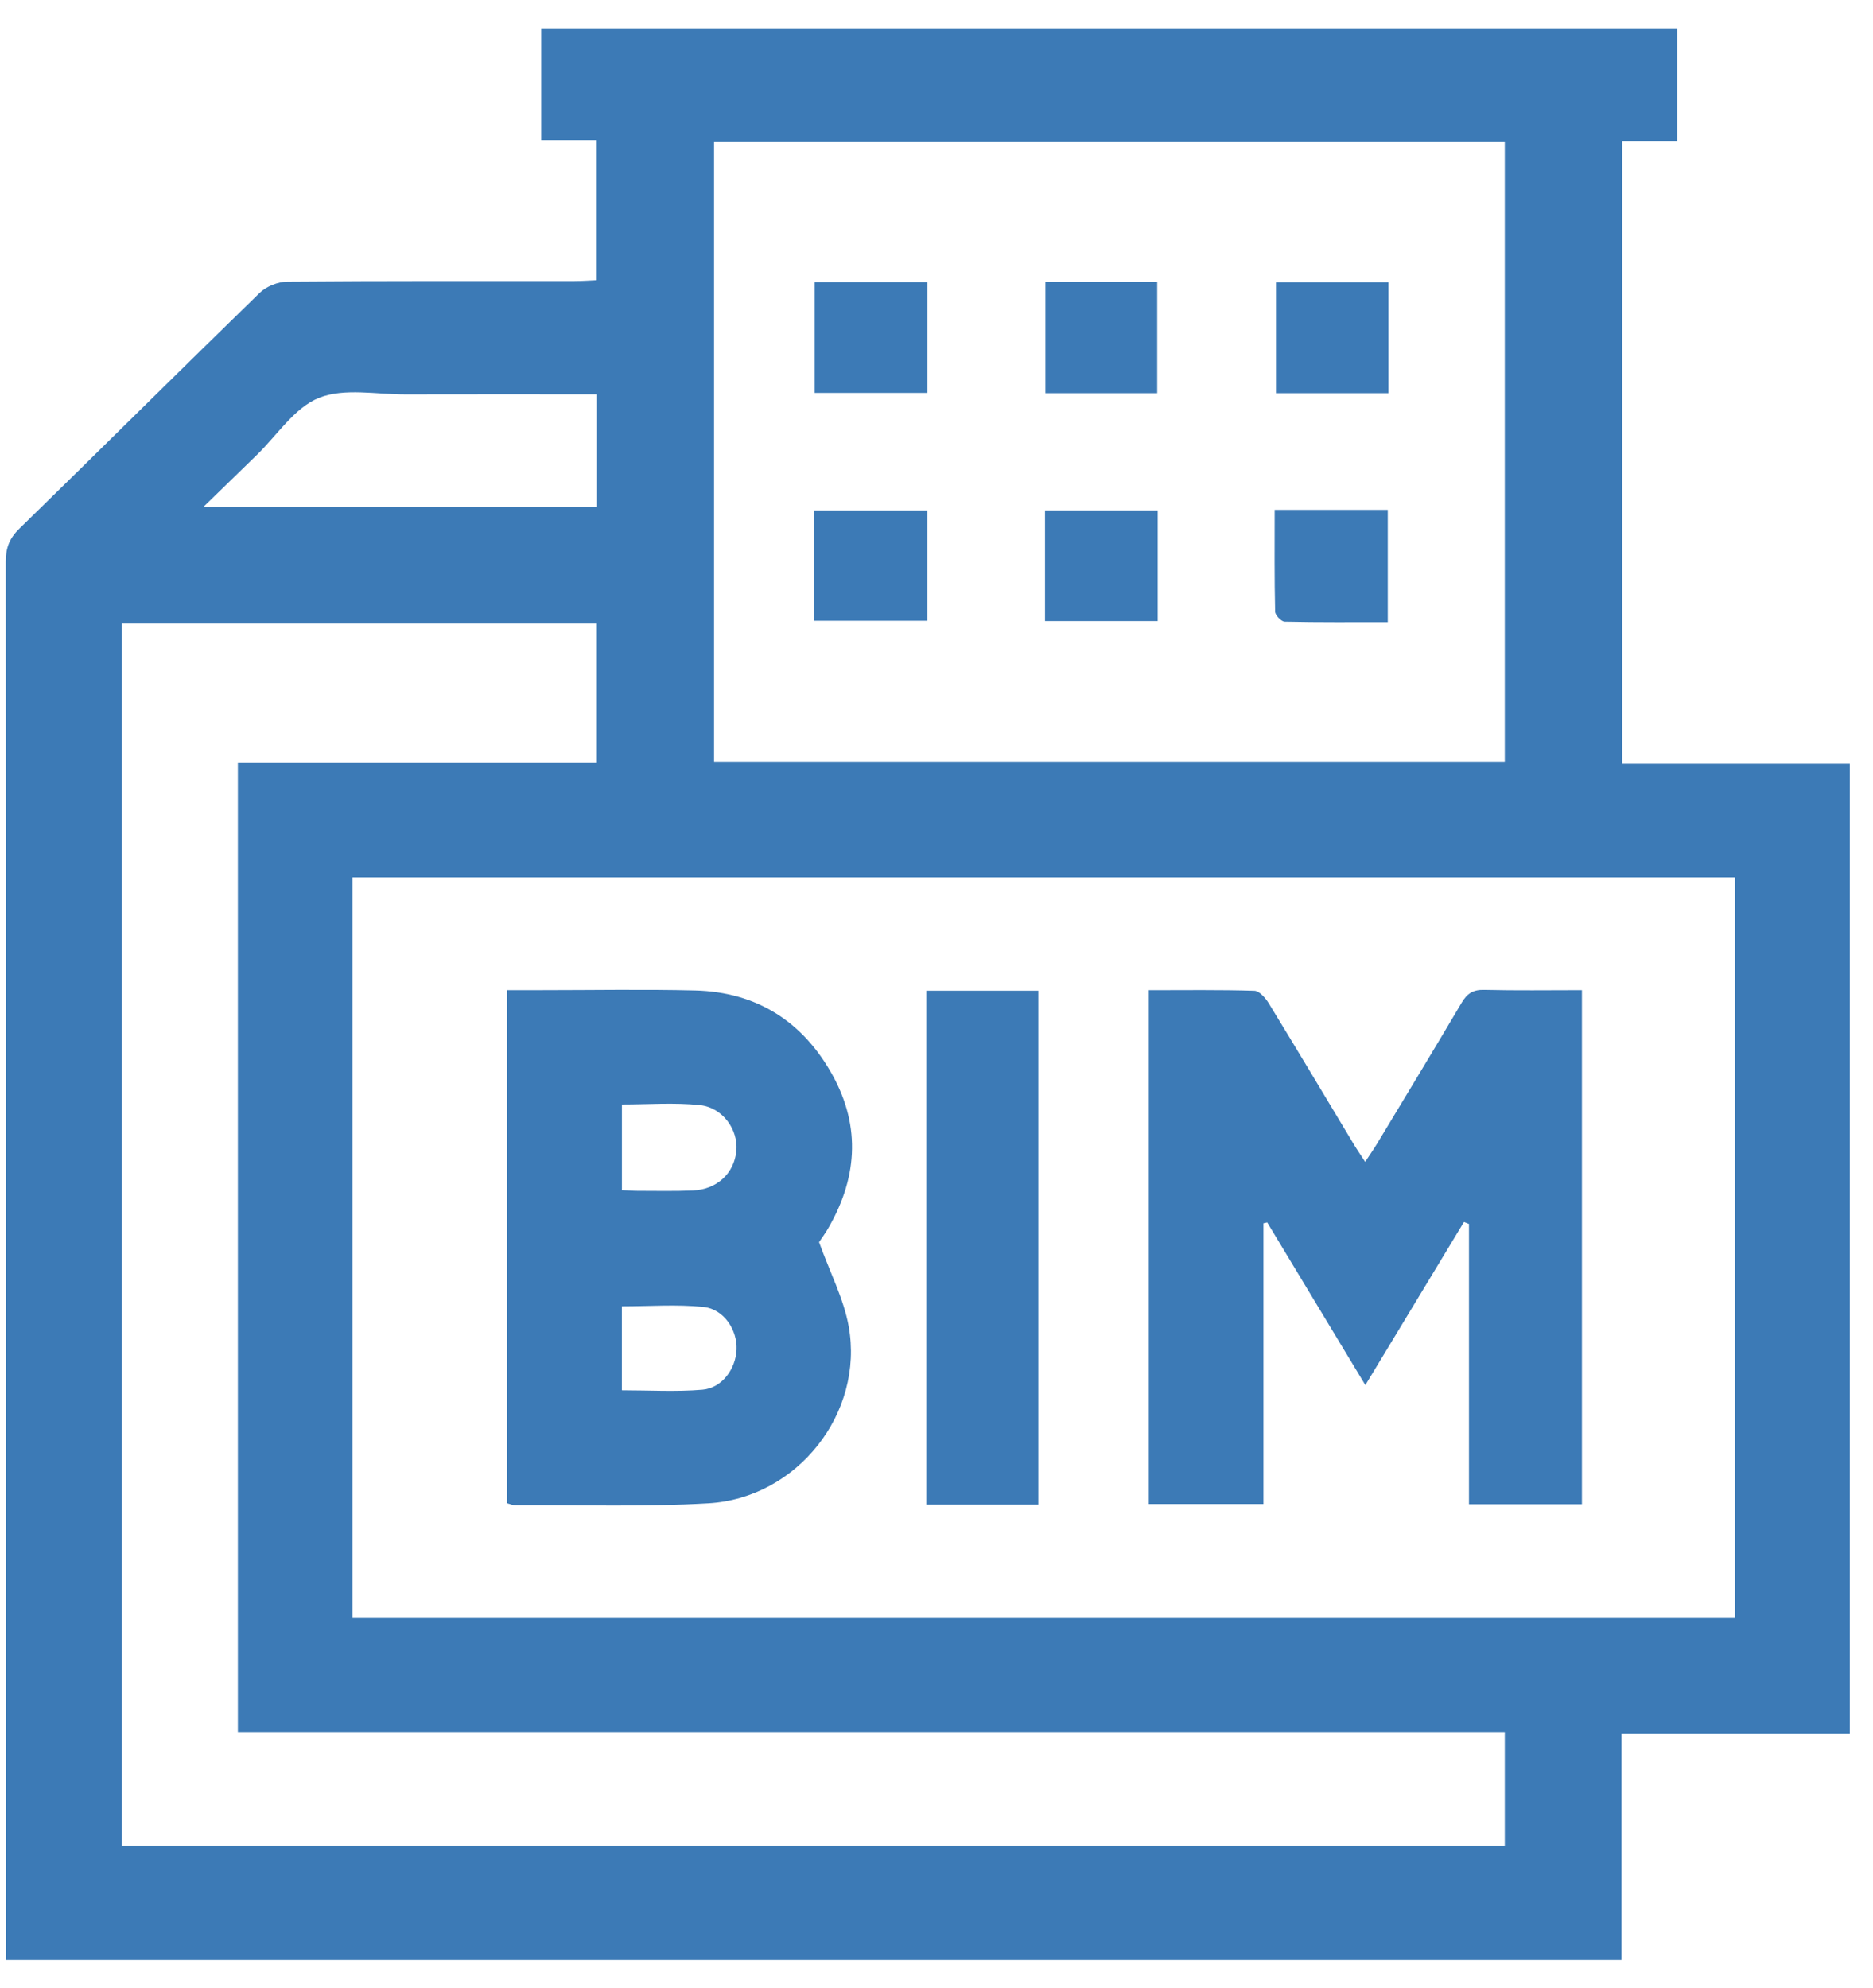
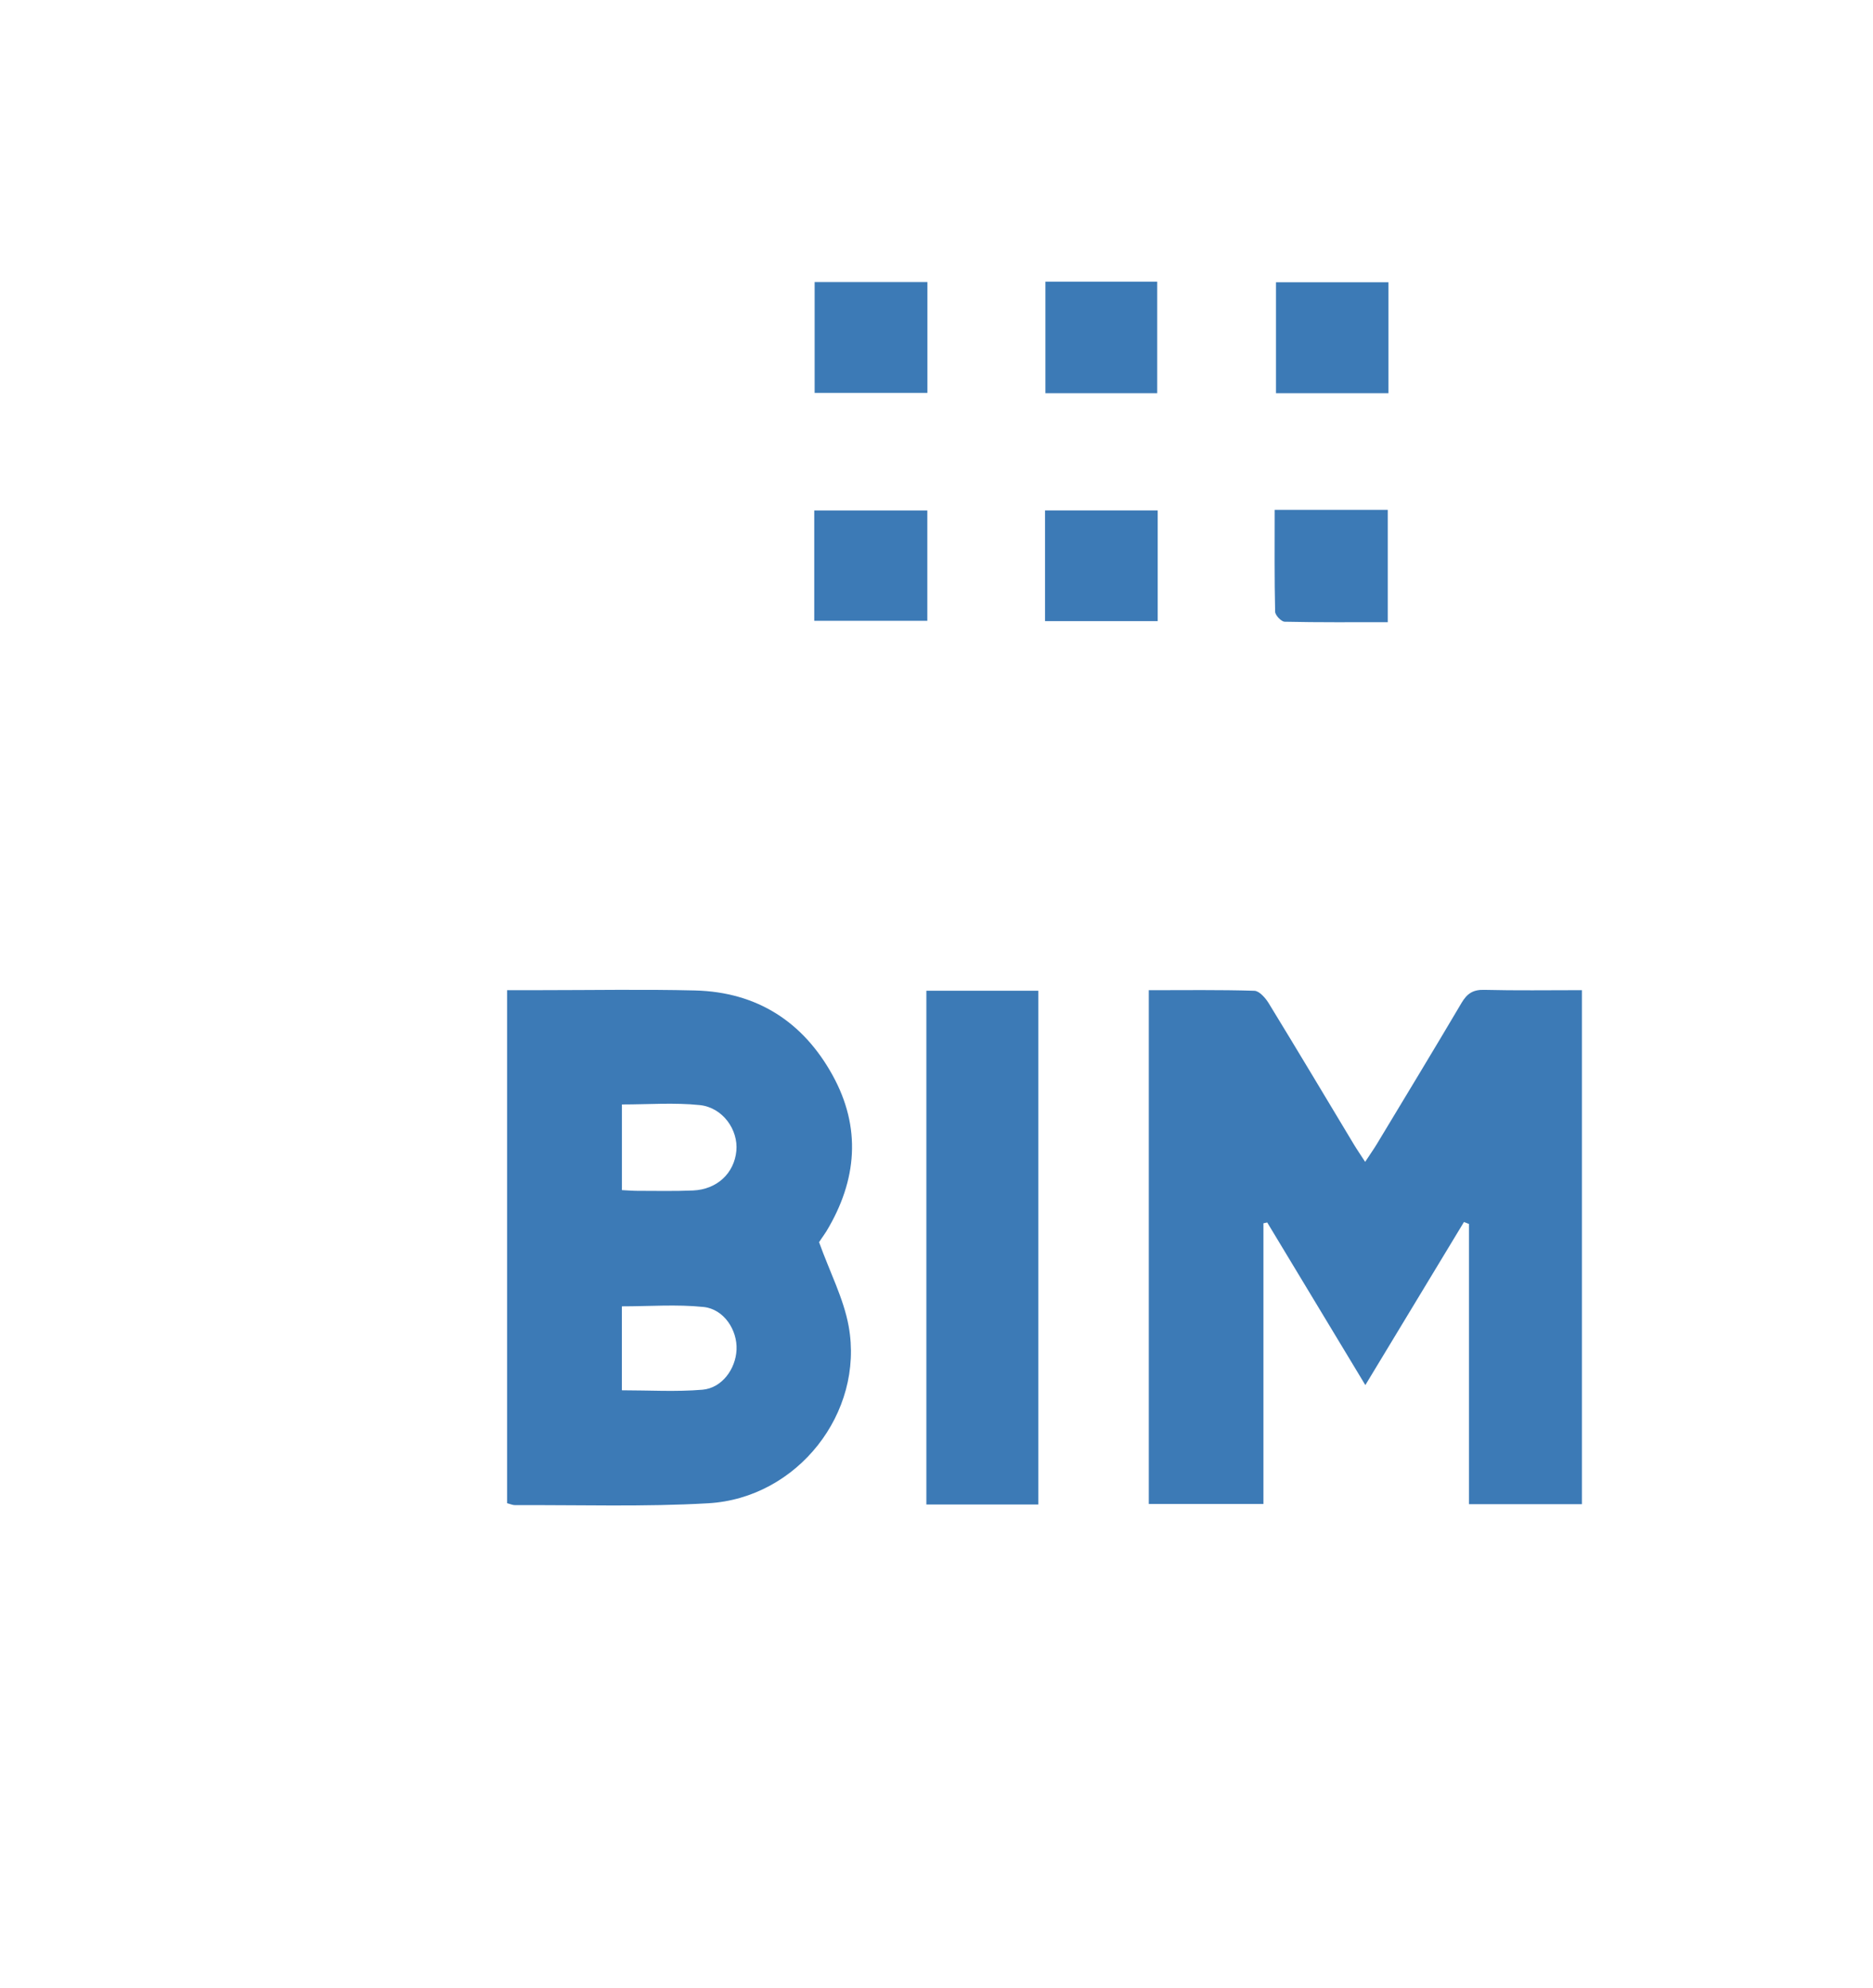
<svg xmlns="http://www.w3.org/2000/svg" width="49" height="52" viewBox="0 0 49 52" fill="none">
  <g clip-path="url(#clip0_2048_893)">
-     <path d="M42.422 51.269H0.155C0.157 39.075 0.159 26.88 0.151 14.687C0.151 14.332 0.246 14.08 0.507 13.827C2.607 11.779 4.686 9.709 6.79 7.664C6.965 7.492 7.273 7.368 7.52 7.367C10.024 7.346 12.528 7.354 15.031 7.352C15.224 7.352 15.416 7.337 15.61 7.329V3.667H14.159V0.741H43.876V3.685H42.438V19.98H48.393V45.343H42.422V51.269ZM9.22 42.322H45.39V22.953H9.22V42.322ZM18.681 3.7V19.924H39.367V3.7H18.681ZM39.367 45.307H6.223V19.945H15.614V16.311H3.19V48.28H39.367V45.307ZM15.622 10.315C13.912 10.315 12.264 10.311 10.614 10.316C9.849 10.319 9.002 10.141 8.343 10.407C7.701 10.666 7.249 11.386 6.715 11.904C6.271 12.334 5.828 12.765 5.312 13.268H15.622V10.316V10.315Z" fill="#3C7AB6" />
    <path d="M41.385 25.899V39.344H38.43V32.014L38.299 31.963C37.457 33.358 36.613 34.752 35.719 36.229C34.842 34.775 33.996 33.375 33.152 31.975L33.053 31.997V39.339H30.054V25.9C30.993 25.9 31.905 25.887 32.816 25.915C32.946 25.919 33.107 26.104 33.191 26.241C33.94 27.465 34.676 28.698 35.415 29.927C35.498 30.066 35.591 30.199 35.714 30.39C35.834 30.207 35.934 30.066 36.023 29.919C36.764 28.69 37.509 27.463 38.239 26.227C38.381 25.989 38.536 25.883 38.828 25.891C39.66 25.912 40.494 25.899 41.385 25.899Z" fill="#3C7AB6" />
    <path d="M13.266 25.899C13.572 25.899 13.85 25.899 14.13 25.899C15.482 25.899 16.834 25.874 18.185 25.907C19.811 25.948 21.015 26.735 21.78 28.122C22.538 29.493 22.424 30.87 21.622 32.202C21.579 32.272 21.529 32.339 21.483 32.408C21.437 32.477 21.393 32.545 21.428 32.492C21.714 33.285 22.071 33.967 22.202 34.688C22.613 36.957 20.858 39.187 18.529 39.32C16.849 39.417 15.16 39.361 13.474 39.369C13.411 39.369 13.349 39.339 13.266 39.318V25.898V25.899ZM16.269 36.365C16.988 36.365 17.685 36.408 18.375 36.35C18.884 36.308 19.246 35.812 19.269 35.303C19.292 34.789 18.939 34.241 18.406 34.186C17.707 34.113 16.994 34.169 16.269 34.169V36.363V36.365ZM16.269 31.129C16.447 31.138 16.561 31.148 16.677 31.148C17.16 31.148 17.644 31.16 18.127 31.139C18.758 31.113 19.207 30.689 19.264 30.104C19.317 29.552 18.908 28.967 18.306 28.905C17.637 28.836 16.956 28.889 16.27 28.889V31.127L16.269 31.129Z" fill="#3C7AB6" />
    <path d="M24.235 25.914H27.163V39.352H24.235V25.914Z" fill="#3C7AB6" />
    <path d="M21.312 7.378H24.262V10.277H21.312V7.378Z" fill="#3C7AB6" />
    <path d="M27.349 7.368H30.274V10.284H27.349V7.368Z" fill="#3C7AB6" />
    <path d="M21.302 16.238V13.352H24.26V16.238H21.302Z" fill="#3C7AB6" />
    <path d="M33.382 7.383H36.324V10.284H33.382V7.383Z" fill="#3C7AB6" />
    <path d="M30.287 16.246H27.339V13.351H30.287V16.246Z" fill="#3C7AB6" />
    <path d="M33.347 13.336H36.306V16.274C35.402 16.274 34.506 16.282 33.609 16.262C33.52 16.261 33.361 16.093 33.359 16C33.339 15.132 33.347 14.264 33.347 13.336Z" fill="#3C7AB6" />
  </g>
  <defs>
    <clipPath id="clip0_2048_893">
      <rect width="48.242" height="50.528" fill="white" transform="translate(0.151 0.741)" />
    </clipPath>
  </defs>
</svg>